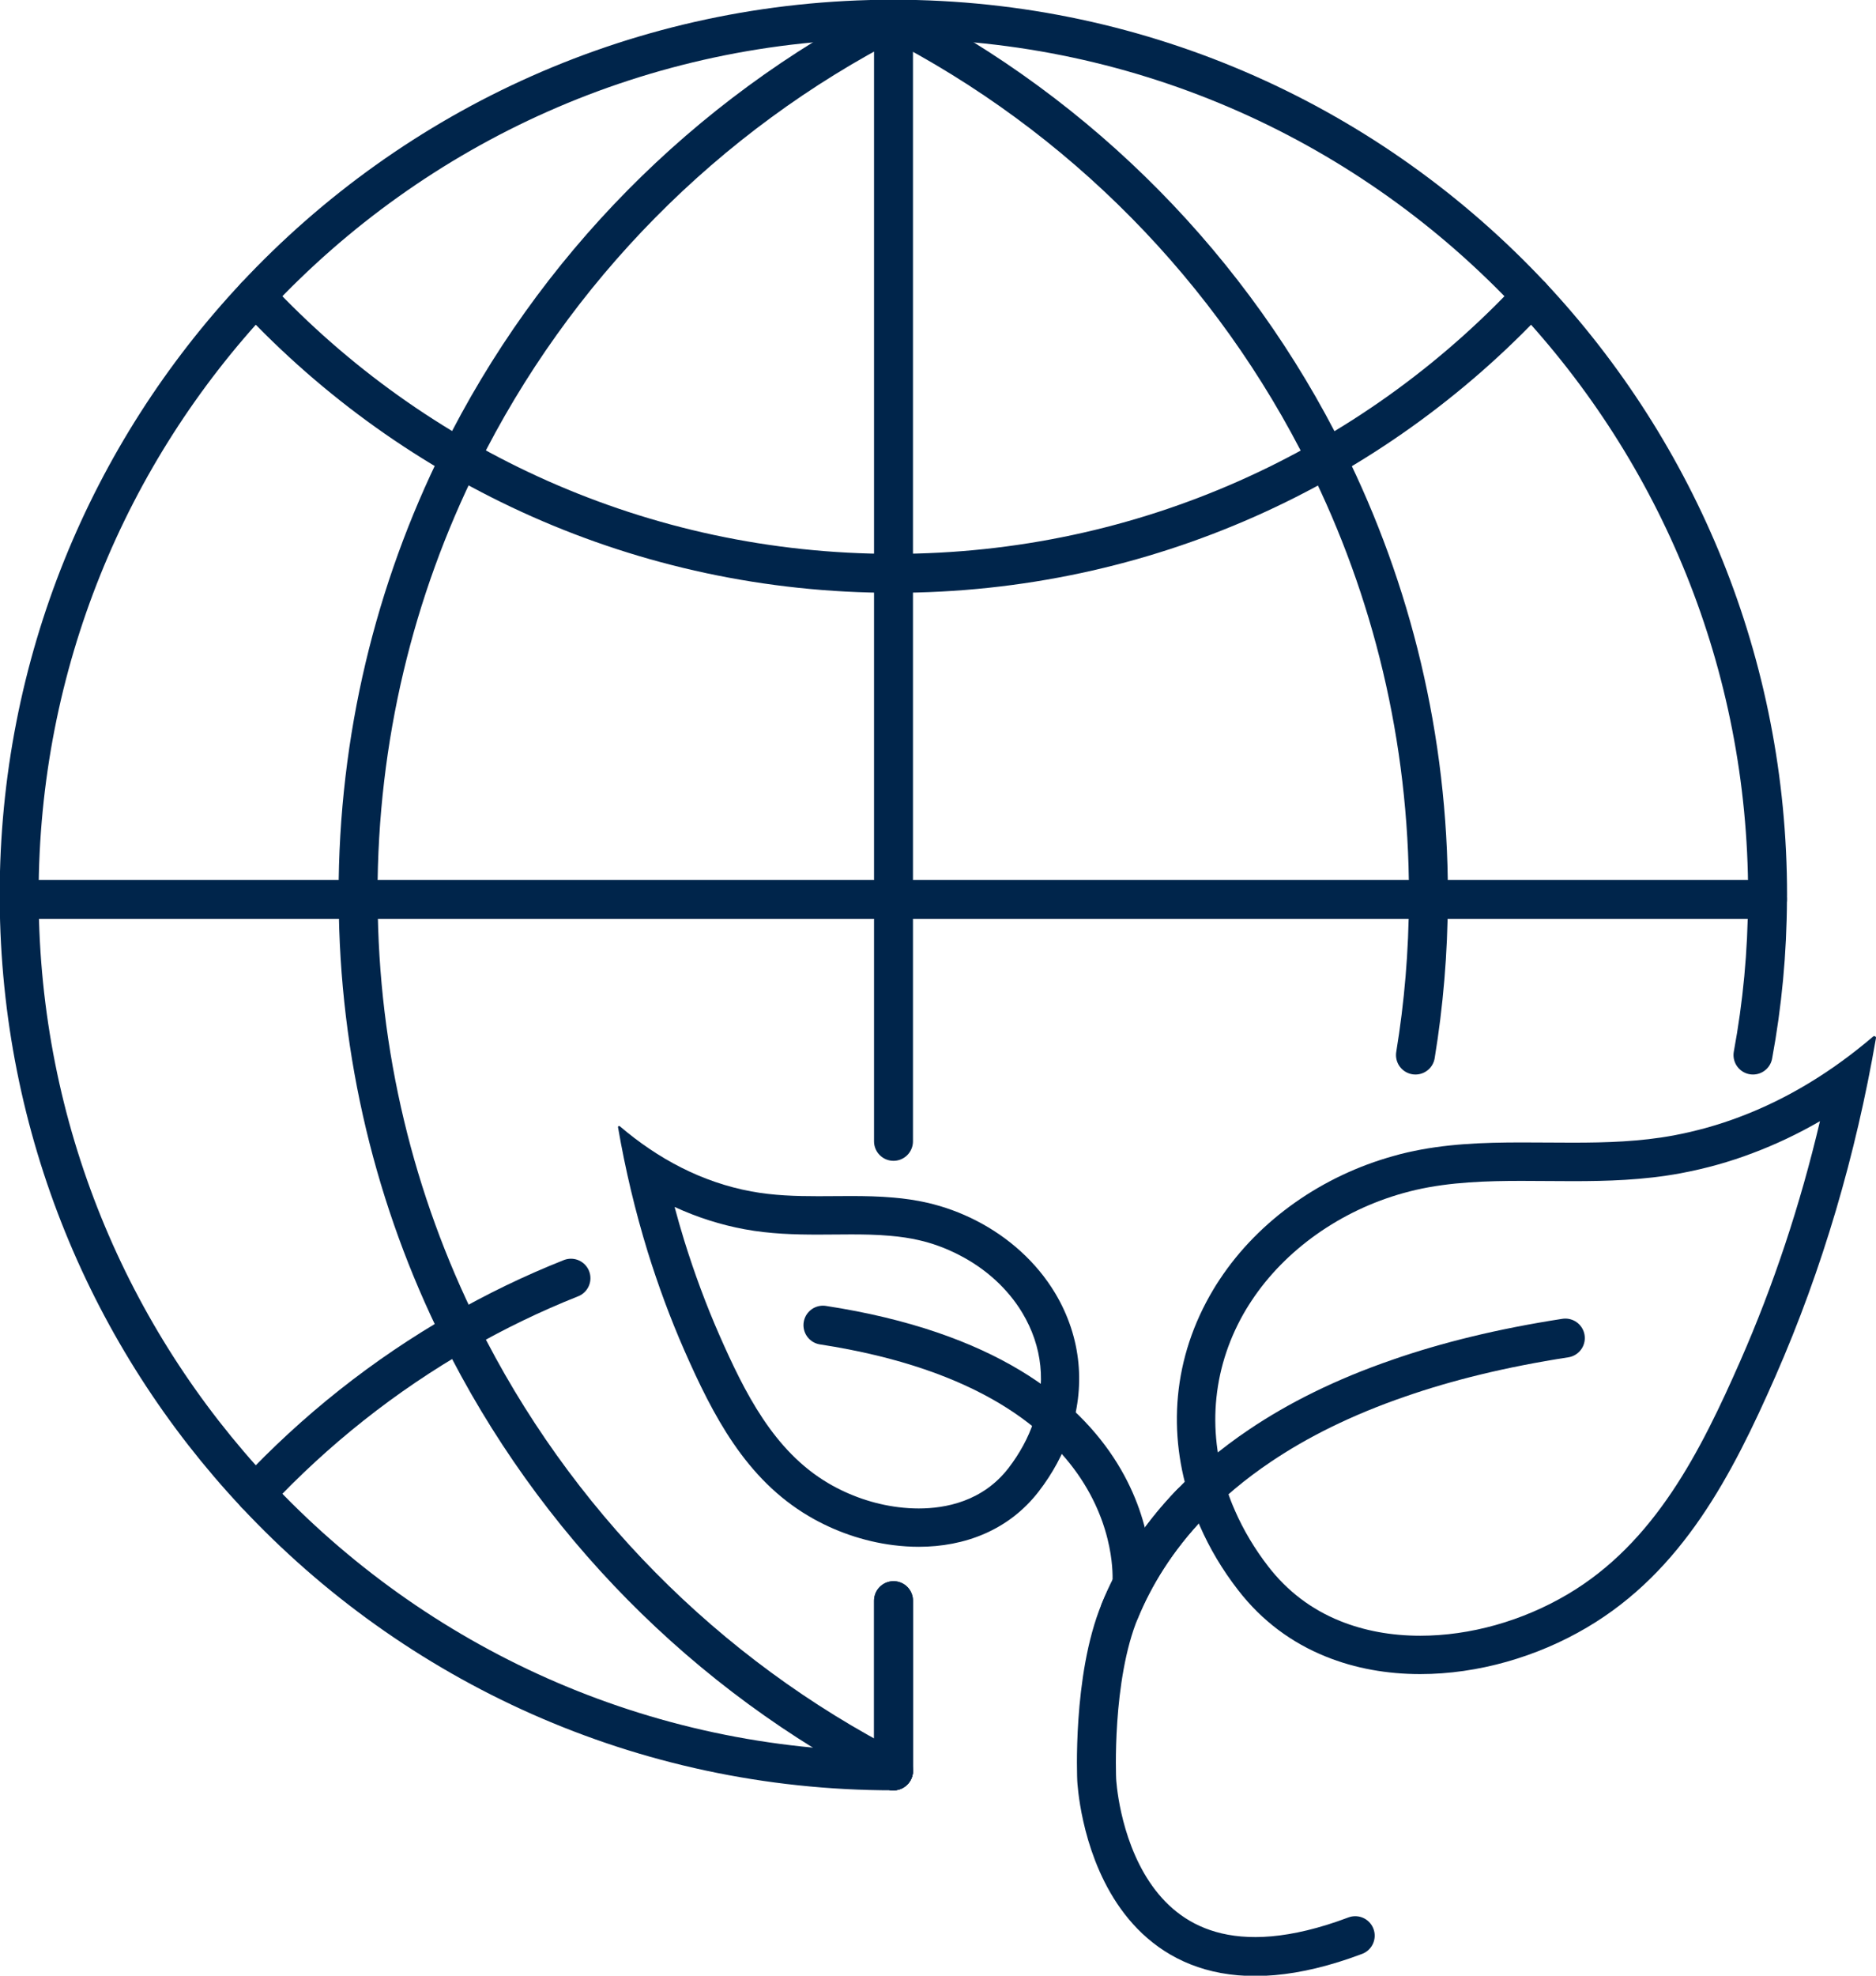
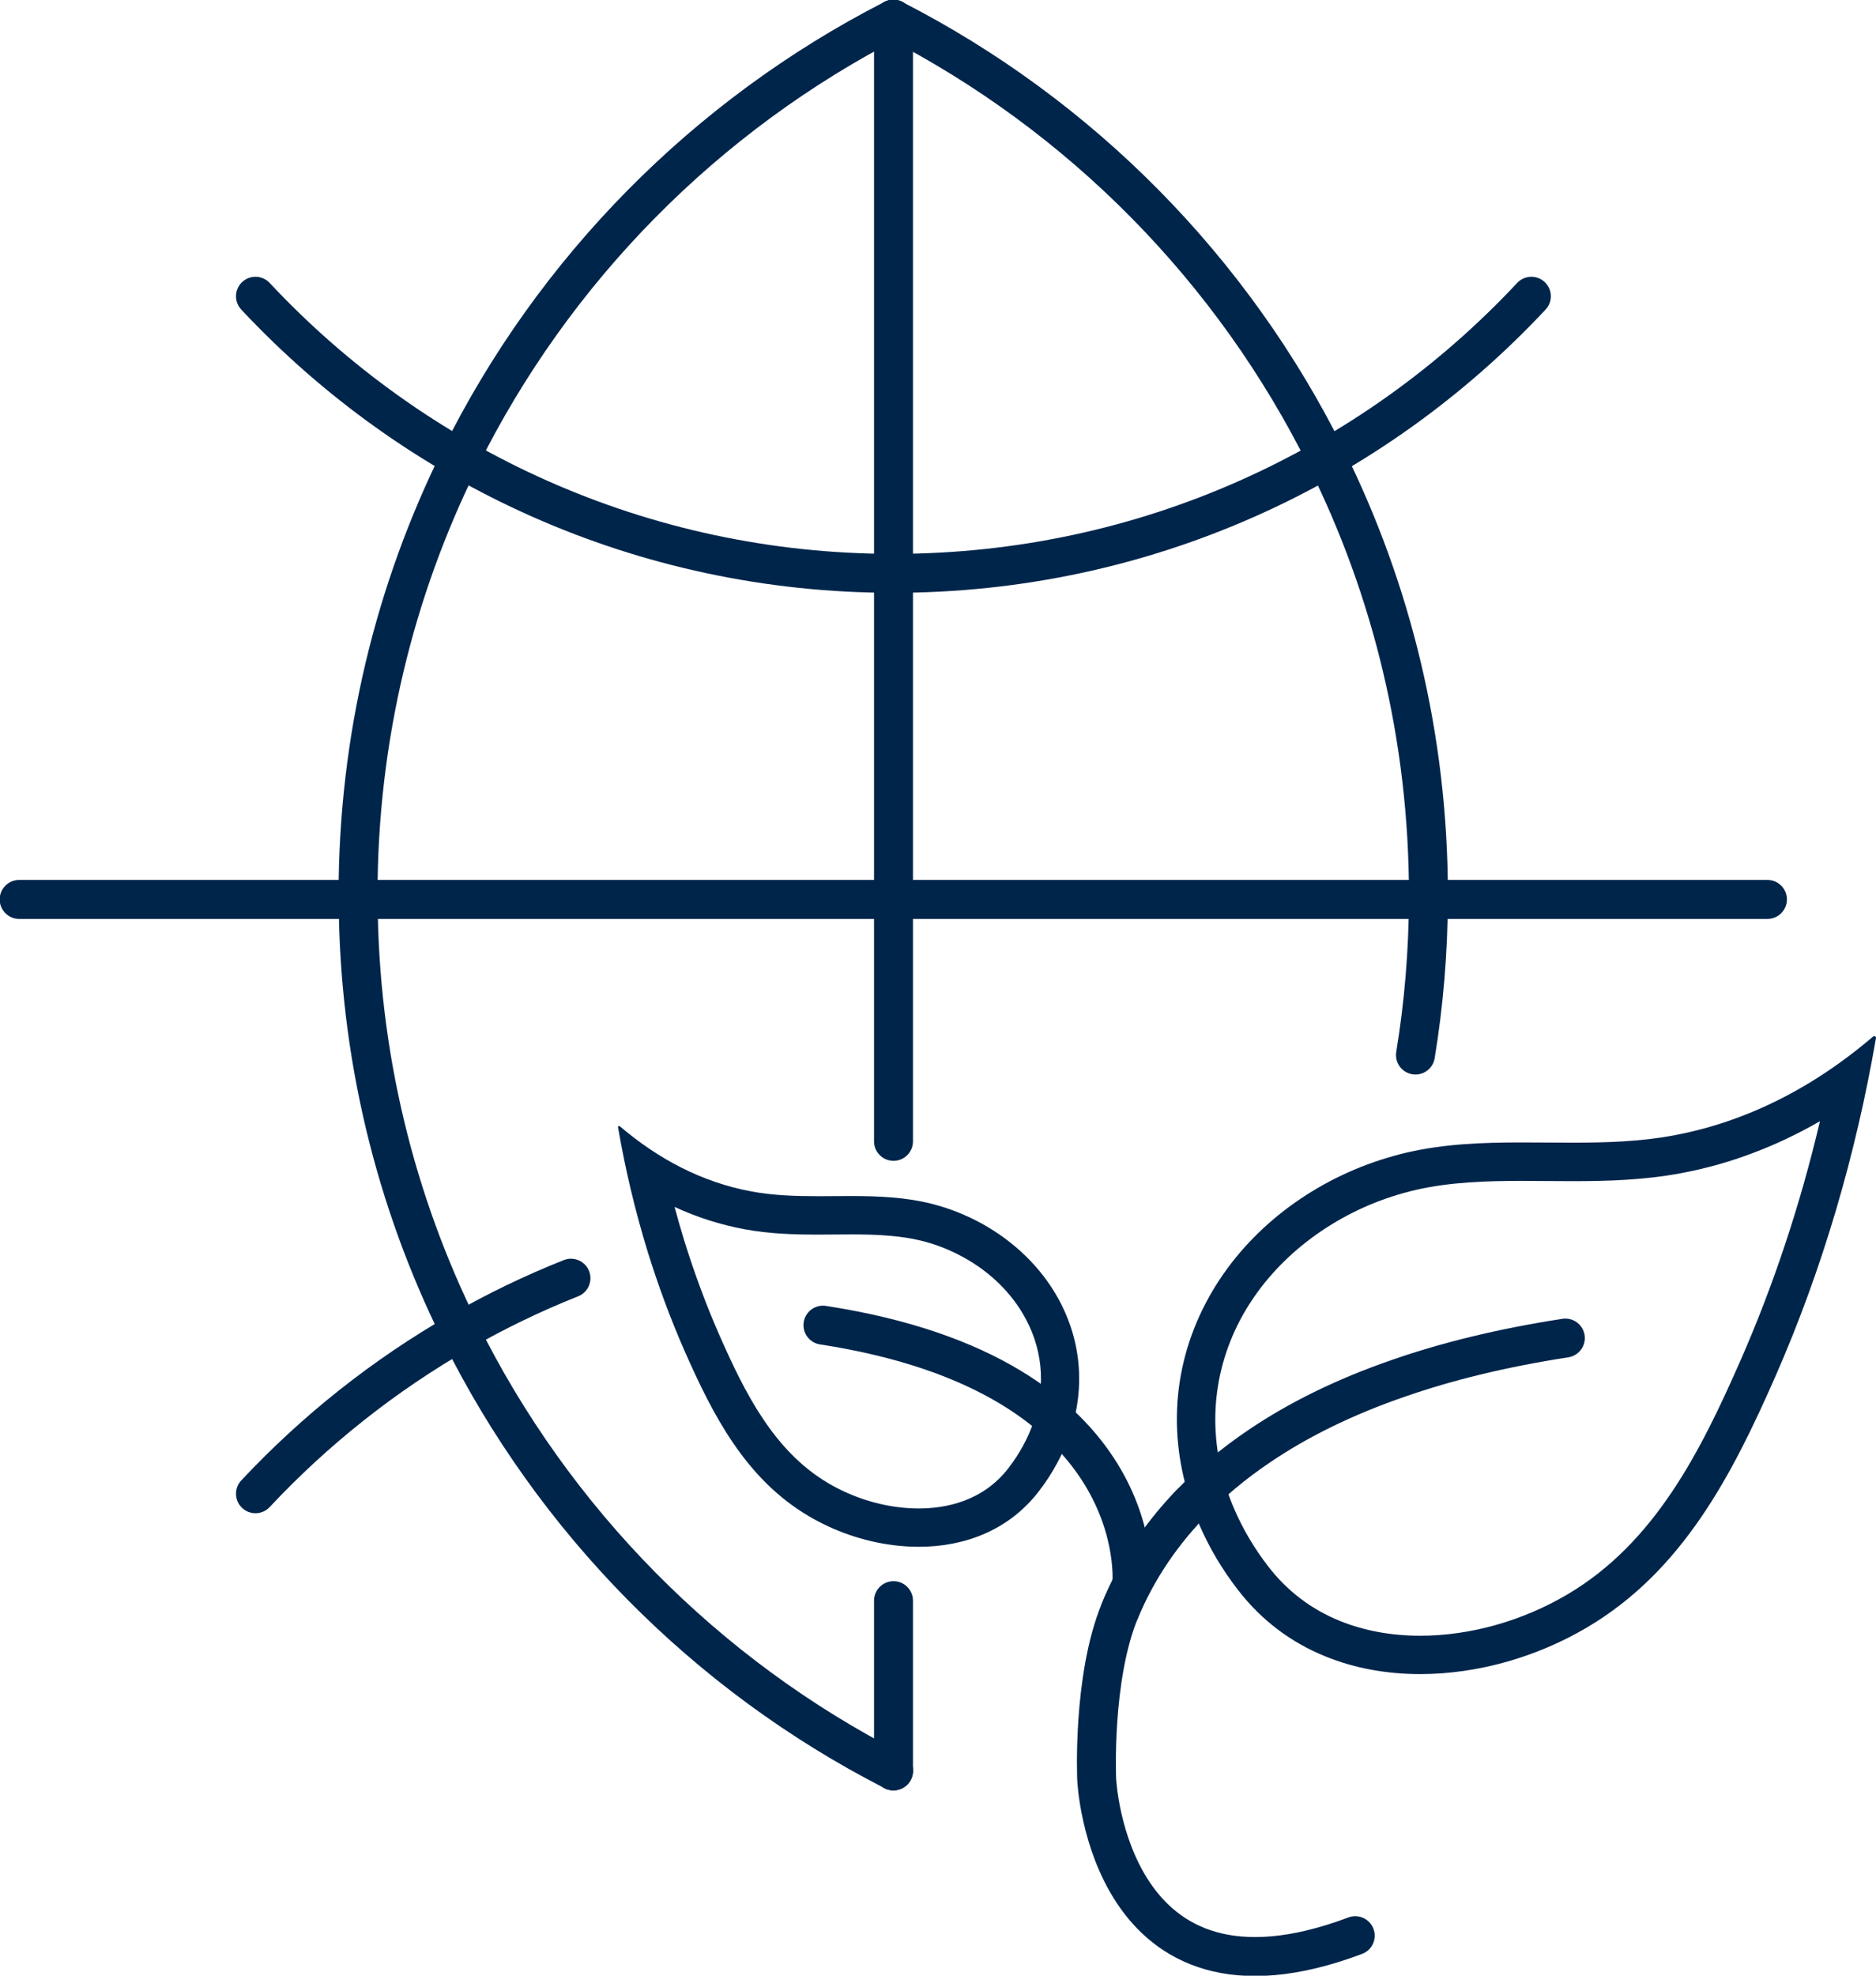
<svg xmlns="http://www.w3.org/2000/svg" width="57" height="60" viewBox="0 0 57 60" fill="none">
  <g clip-path="url(#clip0_16417_15456)">
    <path d="M47.561 40.636C45.626 40.935 43.955 41.348 42.508 41.851C40.806 42.436 39.42 43.138 38.29 43.899C37.458 44.458 36.763 45.048 36.187 45.651C35.122 46.755 34.449 47.891 34.027 48.915C33.179 50.965 33.322 54.05 33.322 54.05C33.322 54.05 33.666 61.615 41.177 58.785" stroke="#00254B" stroke-width="1.183" stroke-linecap="round" stroke-linejoin="round" />
    <path d="M55.298 34.046C54.697 36.596 53.885 39.037 52.875 41.335C51.675 44.062 50.281 46.857 47.621 48.423C46.252 49.23 44.666 49.676 43.152 49.676C42.269 49.676 41.447 49.524 40.711 49.226C39.844 48.876 39.114 48.321 38.538 47.577C38.125 47.044 37.782 46.47 37.521 45.873C37.52 45.868 37.517 45.864 37.516 45.859C37.434 45.677 37.36 45.486 37.296 45.291C37.294 45.285 37.293 45.281 37.29 45.275C36.652 43.402 36.855 41.443 37.867 39.755C37.913 39.681 37.962 39.6 38.023 39.509C39.046 37.957 40.731 36.763 42.648 36.231C42.653 36.231 42.656 36.23 42.66 36.228C42.765 36.198 42.883 36.169 43.016 36.137C44.065 35.896 45.182 35.863 46.231 35.863C46.487 35.863 46.743 35.864 46.999 35.867C47.26 35.869 47.522 35.871 47.784 35.871C48.818 35.871 49.932 35.842 51.064 35.631C51.819 35.49 52.555 35.285 53.247 35.021C53.944 34.76 54.627 34.437 55.295 34.051M56.949 31.465C56.935 31.465 56.922 31.47 56.911 31.48C55.685 32.526 54.329 33.369 52.843 33.925C52.204 34.167 51.538 34.352 50.851 34.482C49.839 34.67 48.814 34.702 47.785 34.702C47.268 34.702 46.75 34.695 46.232 34.695C45.067 34.695 43.904 34.735 42.757 34.999C42.618 35.031 42.478 35.066 42.339 35.107C40.2 35.701 38.263 37.031 37.053 38.865C36.989 38.961 36.926 39.059 36.868 39.158C35.623 41.235 35.468 43.538 36.189 45.651C36.265 45.883 36.353 46.113 36.455 46.339C36.753 47.022 37.142 47.677 37.62 48.292C38.353 49.24 39.265 49.898 40.276 50.306C41.179 50.673 42.158 50.841 43.152 50.841C44.906 50.841 46.708 50.317 48.213 49.428C51.125 47.714 52.632 44.783 53.941 41.806C55.383 38.523 56.39 35.054 56.999 31.526C57.007 31.49 56.979 31.467 56.949 31.467V31.465Z" fill="#00254B" />
    <path d="M34.389 48.111C34.389 48.111 35 41.781 25.004 40.244" stroke="#00254B" stroke-width="1.183" stroke-linecap="round" stroke-linejoin="round" />
    <path d="M20.499 36.655C21.184 36.97 21.892 37.196 22.621 37.331C23.397 37.475 24.155 37.494 24.858 37.494C25.026 37.494 25.197 37.494 25.365 37.491C25.53 37.491 25.692 37.488 25.857 37.488C26.213 37.488 26.632 37.493 27.049 37.531C27.365 37.558 27.649 37.601 27.915 37.662C28.332 37.756 28.741 37.907 29.134 38.109C29.954 38.528 30.622 39.139 31.061 39.868C31.675 40.892 31.794 42.036 31.404 43.179C31.24 43.669 30.982 44.141 30.642 44.584C29.858 45.599 28.728 45.811 27.916 45.811C27.713 45.811 27.503 45.798 27.291 45.771C26.552 45.679 25.816 45.427 25.162 45.041C23.509 44.066 22.624 42.286 21.858 40.547C21.457 39.634 21.098 38.667 20.79 37.675C20.686 37.338 20.589 36.999 20.497 36.655M18.811 34.195C18.791 34.195 18.774 34.211 18.778 34.234C18.998 35.513 19.299 36.779 19.68 38.017C19.997 39.035 20.366 40.038 20.795 41.015C21.659 42.978 22.654 44.913 24.573 46.044C25.348 46.502 26.241 46.813 27.148 46.926C27.404 46.958 27.662 46.975 27.916 46.975C29.304 46.975 30.648 46.477 31.561 45.294C31.98 44.751 32.299 44.163 32.505 43.551C32.981 42.157 32.877 40.639 32.057 39.268C31.491 38.327 30.643 37.573 29.662 37.07C29.192 36.829 28.69 36.644 28.172 36.526C27.832 36.448 27.49 36.399 27.147 36.37C26.718 36.332 26.286 36.323 25.854 36.323C25.521 36.323 25.188 36.328 24.855 36.328C24.175 36.328 23.498 36.307 22.829 36.183C21.323 35.904 19.99 35.191 18.833 34.204C18.826 34.198 18.816 34.195 18.809 34.195H18.811Z" fill="#00254B" />
-     <path d="M27.149 48.611V53.779H27.142C19.497 53.779 12.604 50.545 7.761 45.364C3.334 40.639 0.617 34.295 0.583 27.315C0.582 27.27 0.582 27.227 0.582 27.181C0.582 20.148 3.308 13.753 7.761 8.997C12.604 3.818 19.497 0.583 27.142 0.583H27.149C34.794 0.585 41.683 3.821 46.53 8.997C50.98 13.753 53.706 20.148 53.706 27.181C53.706 27.227 53.706 27.27 53.703 27.315C53.697 28.929 53.546 30.508 53.262 32.041" stroke="#00254B" stroke-width="1.183" stroke-linecap="round" stroke-linejoin="round" />
    <path d="M34.027 48.914C34.449 47.89 35.123 46.754 36.187 45.65" stroke="#00254B" stroke-width="1.183" stroke-linecap="round" stroke-linejoin="round" />
    <path d="M27.147 0.583H27.141V0.585C21.45 3.496 16.819 8.183 13.978 13.919C11.993 17.915 10.879 22.417 10.879 27.181C10.879 27.227 10.879 27.27 10.882 27.315C10.901 32.028 12.012 36.485 13.978 40.442C16.82 46.178 21.451 50.867 27.141 53.776V53.779H27.147" stroke="#00254B" stroke-width="1.183" stroke-linecap="round" stroke-linejoin="round" />
    <path d="M43.007 32.041C43.26 30.502 43.394 28.924 43.4 27.315C43.401 27.27 43.401 27.227 43.401 27.181C43.401 22.42 42.289 17.917 40.303 13.922C37.464 8.186 32.833 3.497 27.148 0.588C27.148 0.588 27.146 0.587 27.142 0.585V0.583H27.141" stroke="#00254B" stroke-width="1.183" stroke-linecap="round" stroke-linejoin="round" />
    <path d="M27.149 53.774C27.149 53.774 27.146 53.777 27.143 53.777V53.78H27.141" stroke="#00254B" stroke-width="1.183" stroke-linecap="round" stroke-linejoin="round" />
    <path d="M7.762 8.997C12.608 14.177 19.498 17.412 27.144 17.412C34.79 17.412 41.684 14.177 46.529 8.997" stroke="#00254B" stroke-width="1.183" stroke-linecap="round" stroke-linejoin="round" />
    <path d="M7.762 45.364C9.573 43.43 11.668 41.768 13.981 40.442C15.059 39.825 16.183 39.28 17.348 38.818" stroke="#00254B" stroke-width="1.183" stroke-linecap="round" stroke-linejoin="round" />
    <path d="M53.702 27.315H0.582" stroke="#00254B" stroke-width="1.183" stroke-linecap="round" stroke-linejoin="round" />
    <path d="M27.148 0.583V0.588V17.412V27.315V34.662" stroke="#00254B" stroke-width="1.183" stroke-linecap="round" stroke-linejoin="round" />
    <path d="M27.148 48.611V53.775V53.779" stroke="#00254B" stroke-width="1.183" stroke-linecap="round" stroke-linejoin="round" />
  </g>
  <defs>
    <clipPath id="clip0_16417_15456">
      <rect width="57" height="60" fill="white" />
    </clipPath>
  </defs>
</svg>